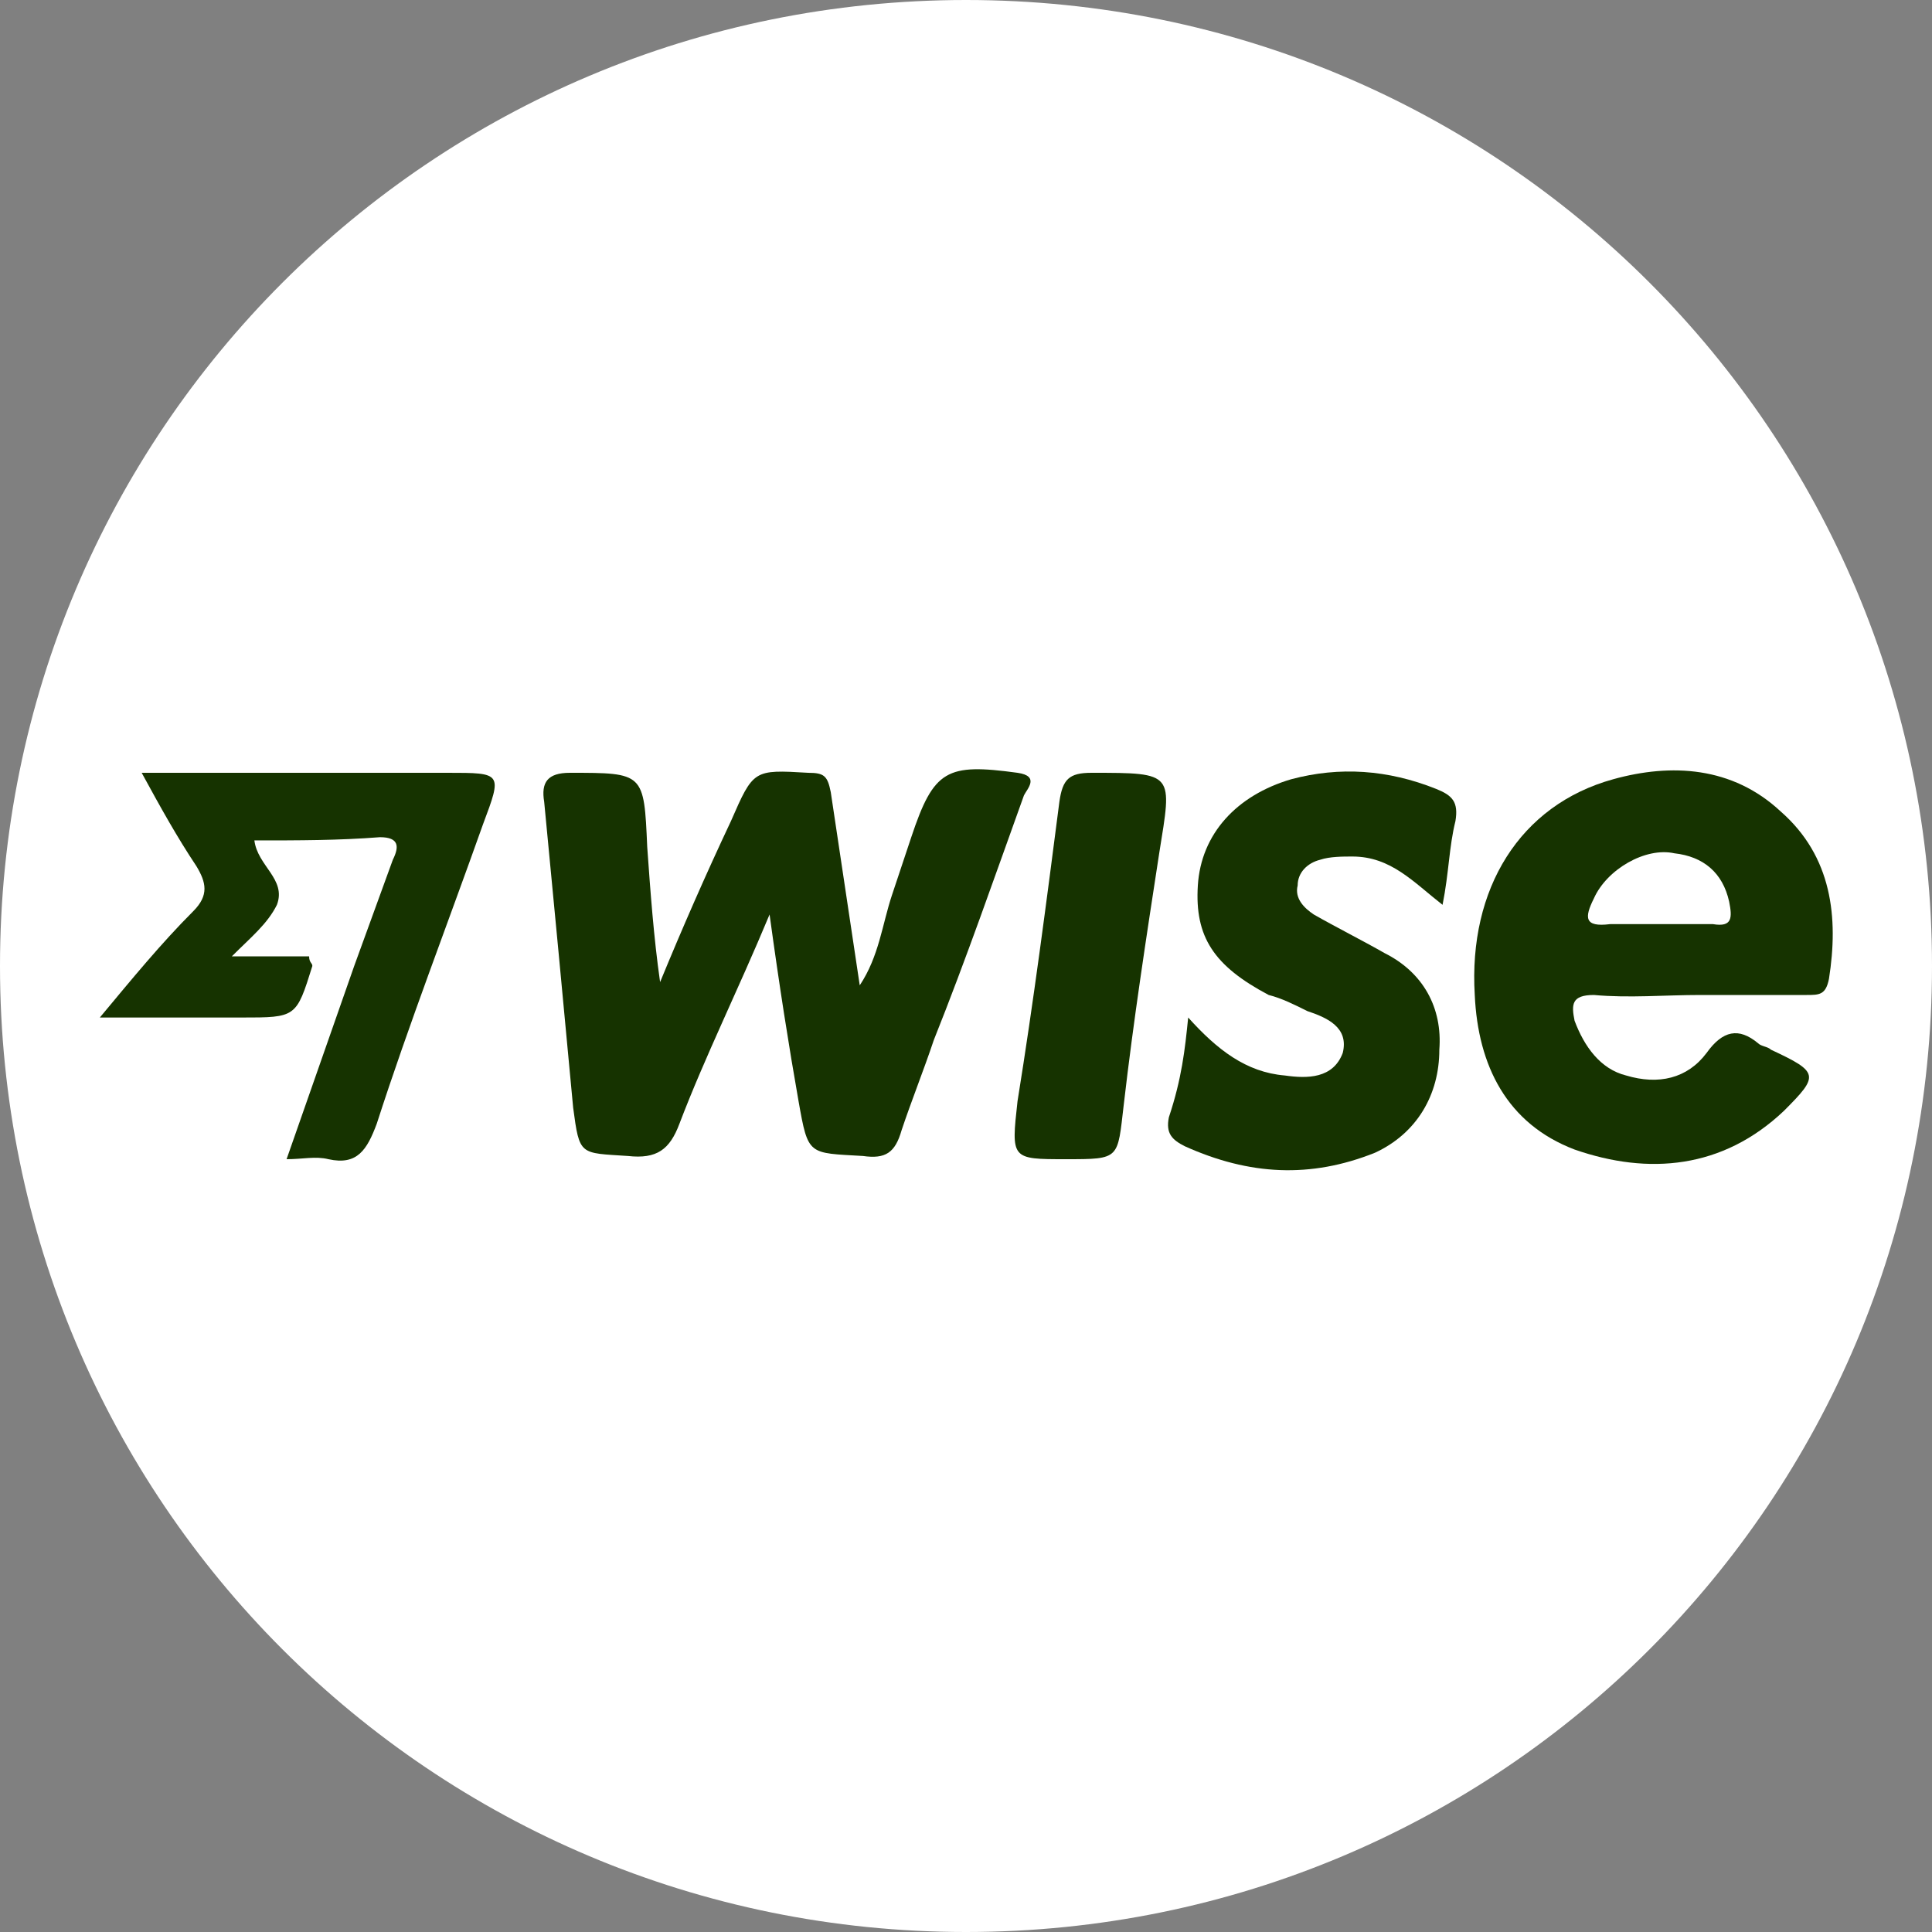
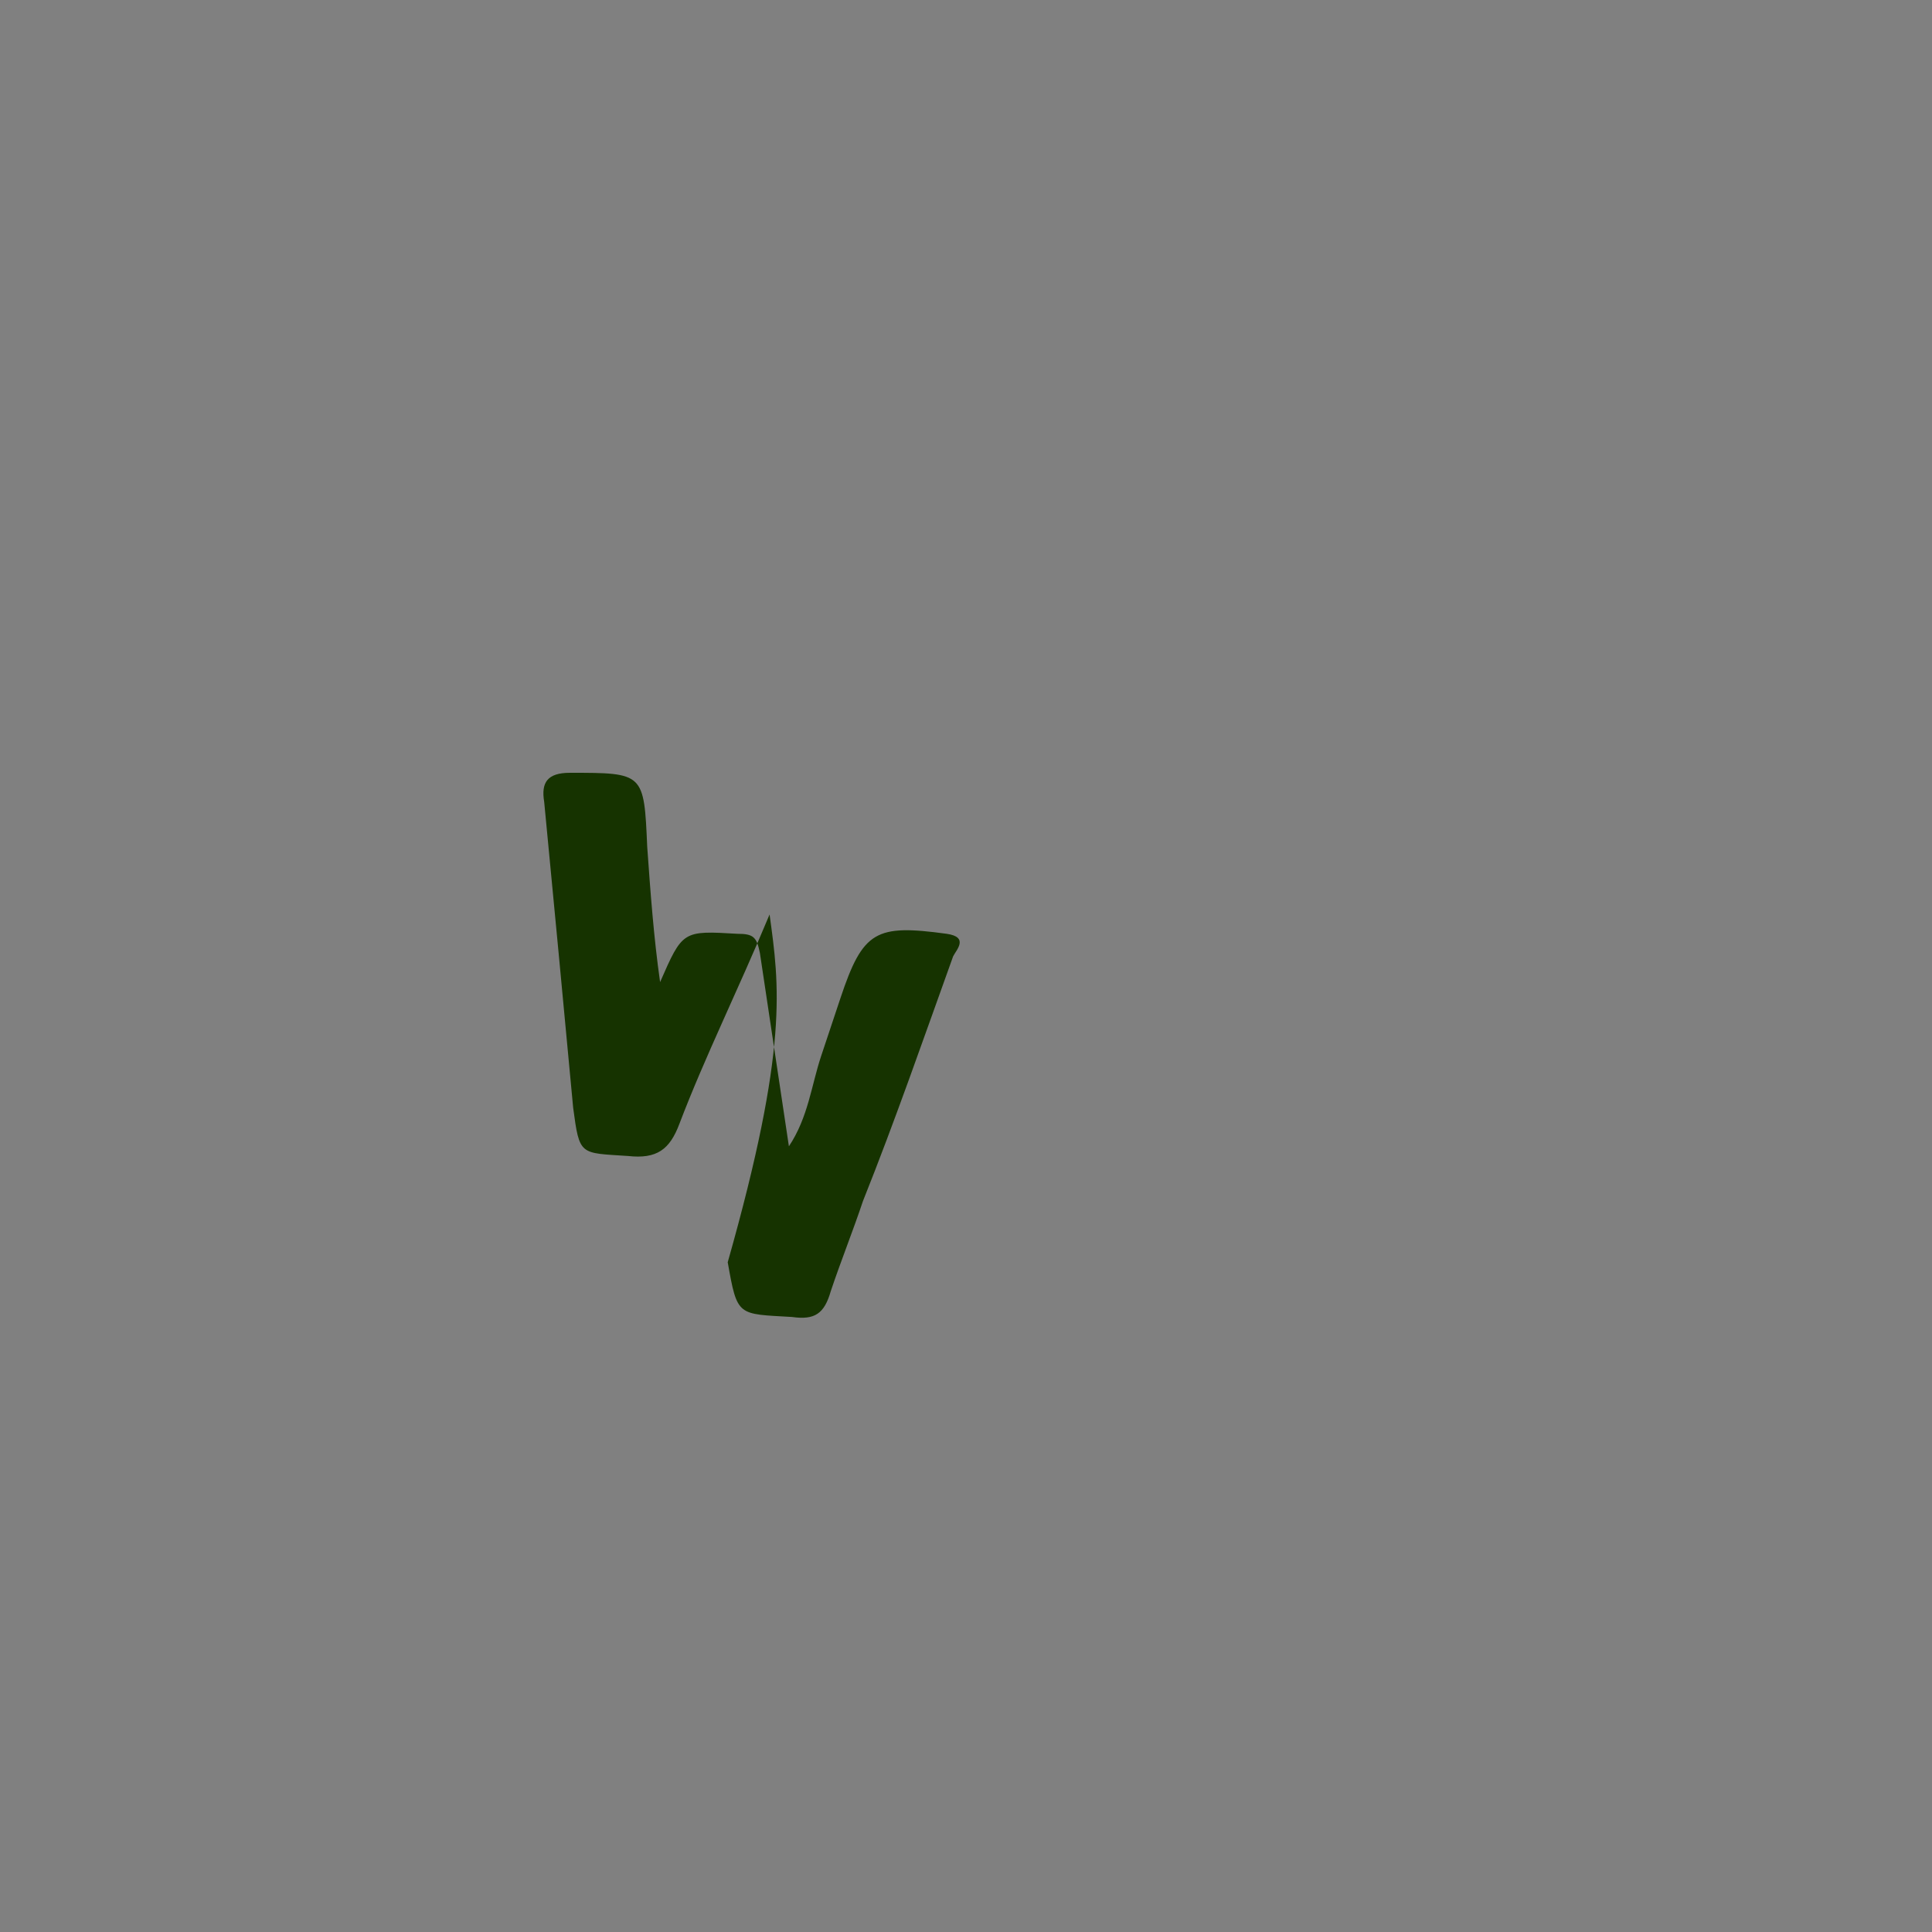
<svg xmlns="http://www.w3.org/2000/svg" version="1.1" id="Layer_1" x="0px" y="0px" width="60px" height="60px" viewBox="0 0 60 60" style="enable-background:new 0 0 60 60;" xml:space="preserve">
  <rect x="0" y="0" width="60" height="60" fill="#808080" stroke="none" />
  <style type="text/css">
	.st0{fill:#FFFFFF;}
	.st1{fill:#163300;}
</style>
-   <path class="st0" d="M30,60L30,60C13.4,60,0,46.6,0,30v0C0,13.4,13.4,0,30,0h0c16.6,0,30,13.4,30,30v0C60,46.6,46.6,60,30,60z" />
  <g>
-     <path class="st1" d="M23.9,28.4c-1,2.4-2,4.4-2.8,6.5c-0.3,0.8-0.7,1.1-1.6,1c-1.5-0.1-1.5,0-1.7-1.5c-0.3-3.2-0.6-6.4-0.9-9.5   C16.8,24.3,17,24,17.7,24c2.3,0,2.3,0,2.4,2.3c0.1,1.4,0.2,2.8,0.4,4.2c0.7-1.7,1.4-3.3,2.2-5c0.7-1.6,0.7-1.6,2.4-1.5   c0.5,0,0.6,0.1,0.7,0.6c0.3,2,0.6,4,0.9,6c0.6-0.9,0.7-1.9,1-2.8c0.2-0.6,0.4-1.2,0.6-1.8c0.7-2.1,1.1-2.3,3.3-2   c0.7,0.1,0.3,0.5,0.2,0.7c-0.9,2.5-1.8,5.1-2.8,7.6c-0.3,0.9-0.7,1.9-1,2.8c-0.2,0.7-0.5,0.9-1.2,0.8c-1.7-0.1-1.7,0-2-1.7   C24.5,32.5,24.2,30.6,23.9,28.4z" />
-     <path class="st1" d="M36.9,31.6c0.9,1,1.8,1.7,3,1.8c0.7,0.1,1.5,0.1,1.8-0.7c0.2-0.8-0.5-1.1-1.1-1.3c-0.4-0.2-0.8-0.4-1.2-0.5   c-1.7-0.9-2.3-1.8-2.2-3.4c0.1-1.6,1.2-2.8,2.9-3.3c1.5-0.4,3-0.3,4.5,0.3c0.5,0.2,0.7,0.4,0.6,1c-0.2,0.8-0.2,1.6-0.4,2.6   c-0.9-0.7-1.6-1.5-2.8-1.5c-0.3,0-0.7,0-1,0.1c-0.4,0.1-0.7,0.4-0.7,0.8c-0.1,0.4,0.2,0.7,0.5,0.9c0.7,0.4,1.5,0.8,2.2,1.2   c1.2,0.6,1.8,1.7,1.7,3c0,1.4-0.7,2.6-2,3.2c-2,0.8-3.9,0.7-5.9-0.2c-0.4-0.2-0.6-0.4-0.5-0.9C36.7,33.5,36.8,32.6,36.9,31.6z" />
-     <path class="st1" d="M7.9,26.1c0.1,0.8,1,1.2,0.7,2c-0.3,0.6-0.8,1-1.4,1.6c0.9,0,1.7,0,2.4,0c0,0.2,0.1,0.2,0.1,0.3   c-0.5,1.6-0.5,1.6-2.2,1.6c-1.4,0-2.8,0-4.4,0c1-1.2,1.9-2.3,2.9-3.3c0.5-0.5,0.4-0.9,0.1-1.4C5.5,26,5,25.1,4.4,24   c3.3,0,6.4,0,9.5,0c1.7,0,1.7,0,1.1,1.6c-1.1,3.1-2.3,6.2-3.3,9.3c-0.3,0.8-0.6,1.3-1.5,1.1c-0.4-0.1-0.8,0-1.3,0   c0.7-2,1.4-4,2.1-6c0.4-1.1,0.8-2.2,1.2-3.3c0.2-0.4,0.2-0.7-0.4-0.7C10.5,26.1,9.3,26.1,7.9,26.1z" />
-     <path class="st1" d="M33.1,36c-1.7,0-1.7,0-1.5-1.8c0.5-3.1,0.9-6.2,1.3-9.3c0.1-0.7,0.3-0.9,1-0.9c2.6,0,2.5,0,2.1,2.5   c-0.4,2.6-0.8,5.2-1.1,7.8C34.7,36,34.8,36,33.1,36z" />
+     <path class="st1" d="M23.9,28.4c-1,2.4-2,4.4-2.8,6.5c-0.3,0.8-0.7,1.1-1.6,1c-1.5-0.1-1.5,0-1.7-1.5c-0.3-3.2-0.6-6.4-0.9-9.5   C16.8,24.3,17,24,17.7,24c2.3,0,2.3,0,2.4,2.3c0.1,1.4,0.2,2.8,0.4,4.2c0.7-1.6,0.7-1.6,2.4-1.5   c0.5,0,0.6,0.1,0.7,0.6c0.3,2,0.6,4,0.9,6c0.6-0.9,0.7-1.9,1-2.8c0.2-0.6,0.4-1.2,0.6-1.8c0.7-2.1,1.1-2.3,3.3-2   c0.7,0.1,0.3,0.5,0.2,0.7c-0.9,2.5-1.8,5.1-2.8,7.6c-0.3,0.9-0.7,1.9-1,2.8c-0.2,0.7-0.5,0.9-1.2,0.8c-1.7-0.1-1.7,0-2-1.7   C24.5,32.5,24.2,30.6,23.9,28.4z" />
    <g>
-       <path class="st1" d="M55.3,25.2c-1.5-1.4-3.4-1.5-5.2-1c-2.9,0.8-4.5,3.4-4.3,6.7c0.1,2.2,1,4,3.1,4.8c2.3,0.8,4.6,0.6,6.5-1.2    c1.1-1.1,1.1-1.2-0.4-1.9c-0.1-0.1-0.3-0.1-0.4-0.2c-0.6-0.5-1.1-0.4-1.6,0.3c-0.6,0.8-1.5,1-2.5,0.7c-0.8-0.2-1.3-0.9-1.6-1.7    c-0.1-0.5-0.1-0.8,0.6-0.8c1.1,0.1,2.2,0,3.3,0c1.1,0,2.2,0,3.3,0c0.4,0,0.6,0,0.7-0.5C57.1,28.5,56.9,26.6,55.3,25.2z M53.2,28.7    c-0.6,0-1.1,0-1.7,0c-0.5,0-1,0-1.5,0c-0.8,0.1-0.8-0.2-0.5-0.8c0.4-0.9,1.6-1.6,2.5-1.4c0.9,0.1,1.5,0.6,1.7,1.5    C53.8,28.5,53.8,28.8,53.2,28.7z" />
-     </g>
+       </g>
  </g>
</svg>